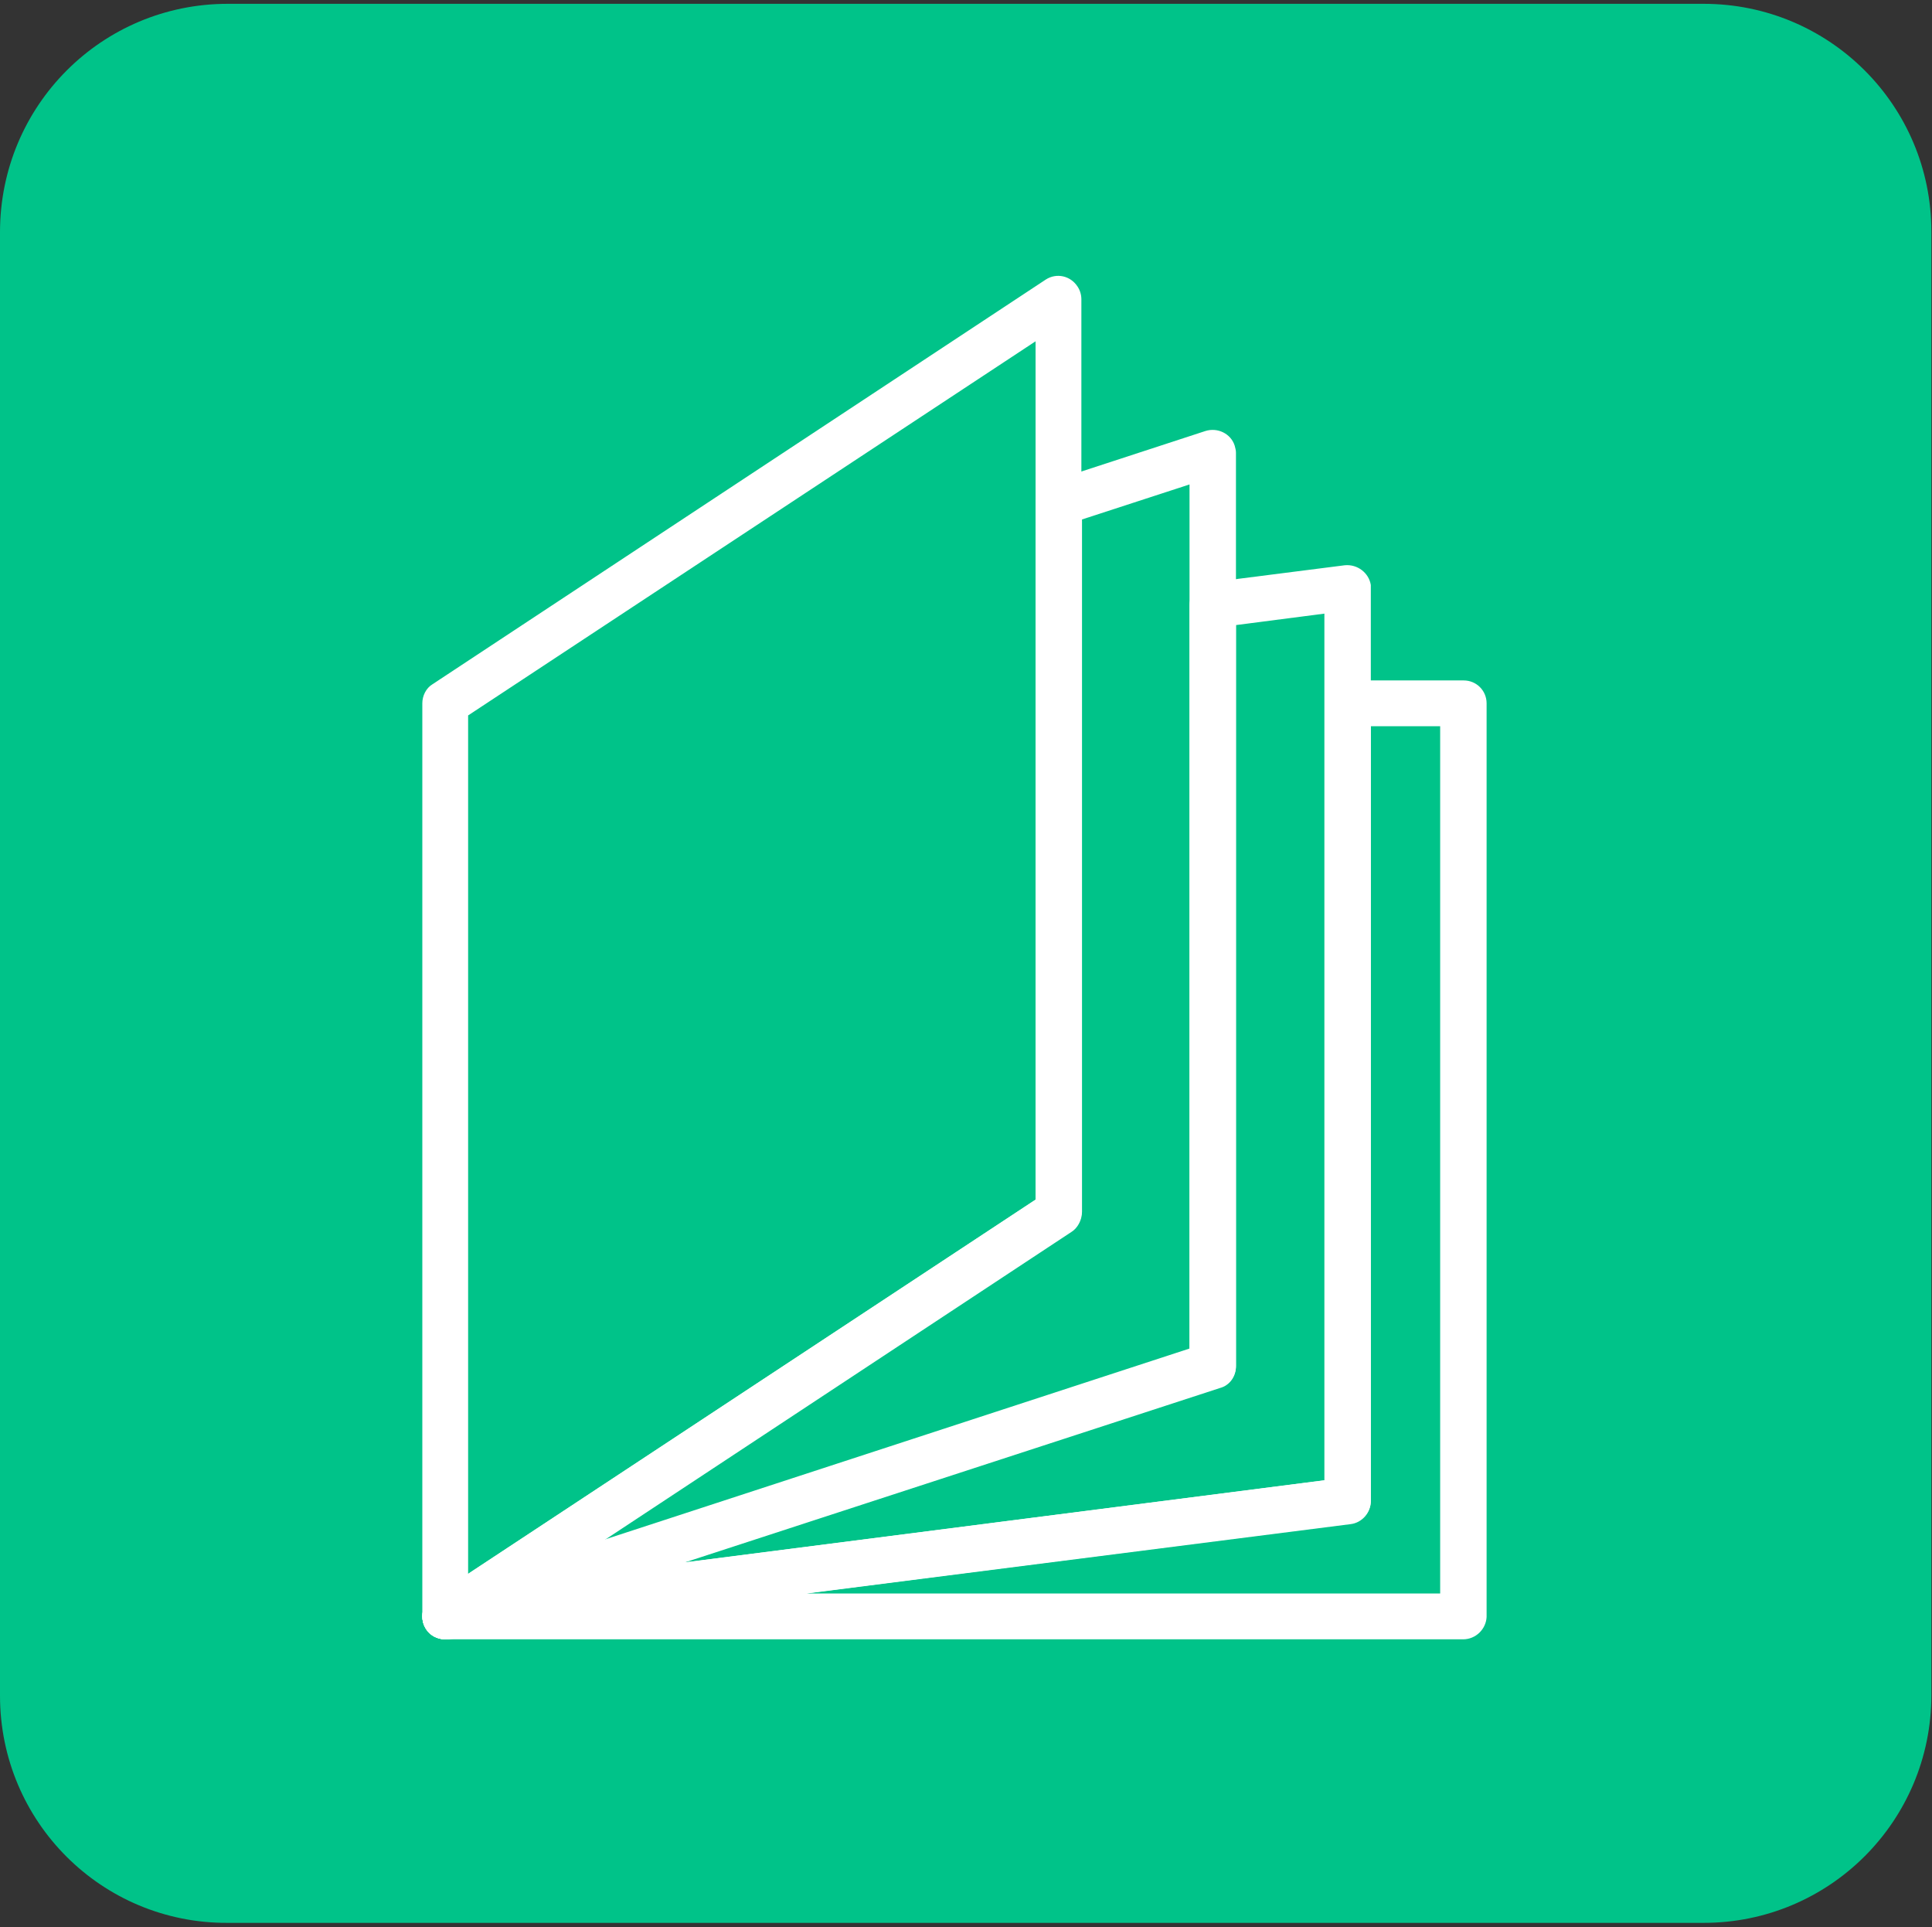
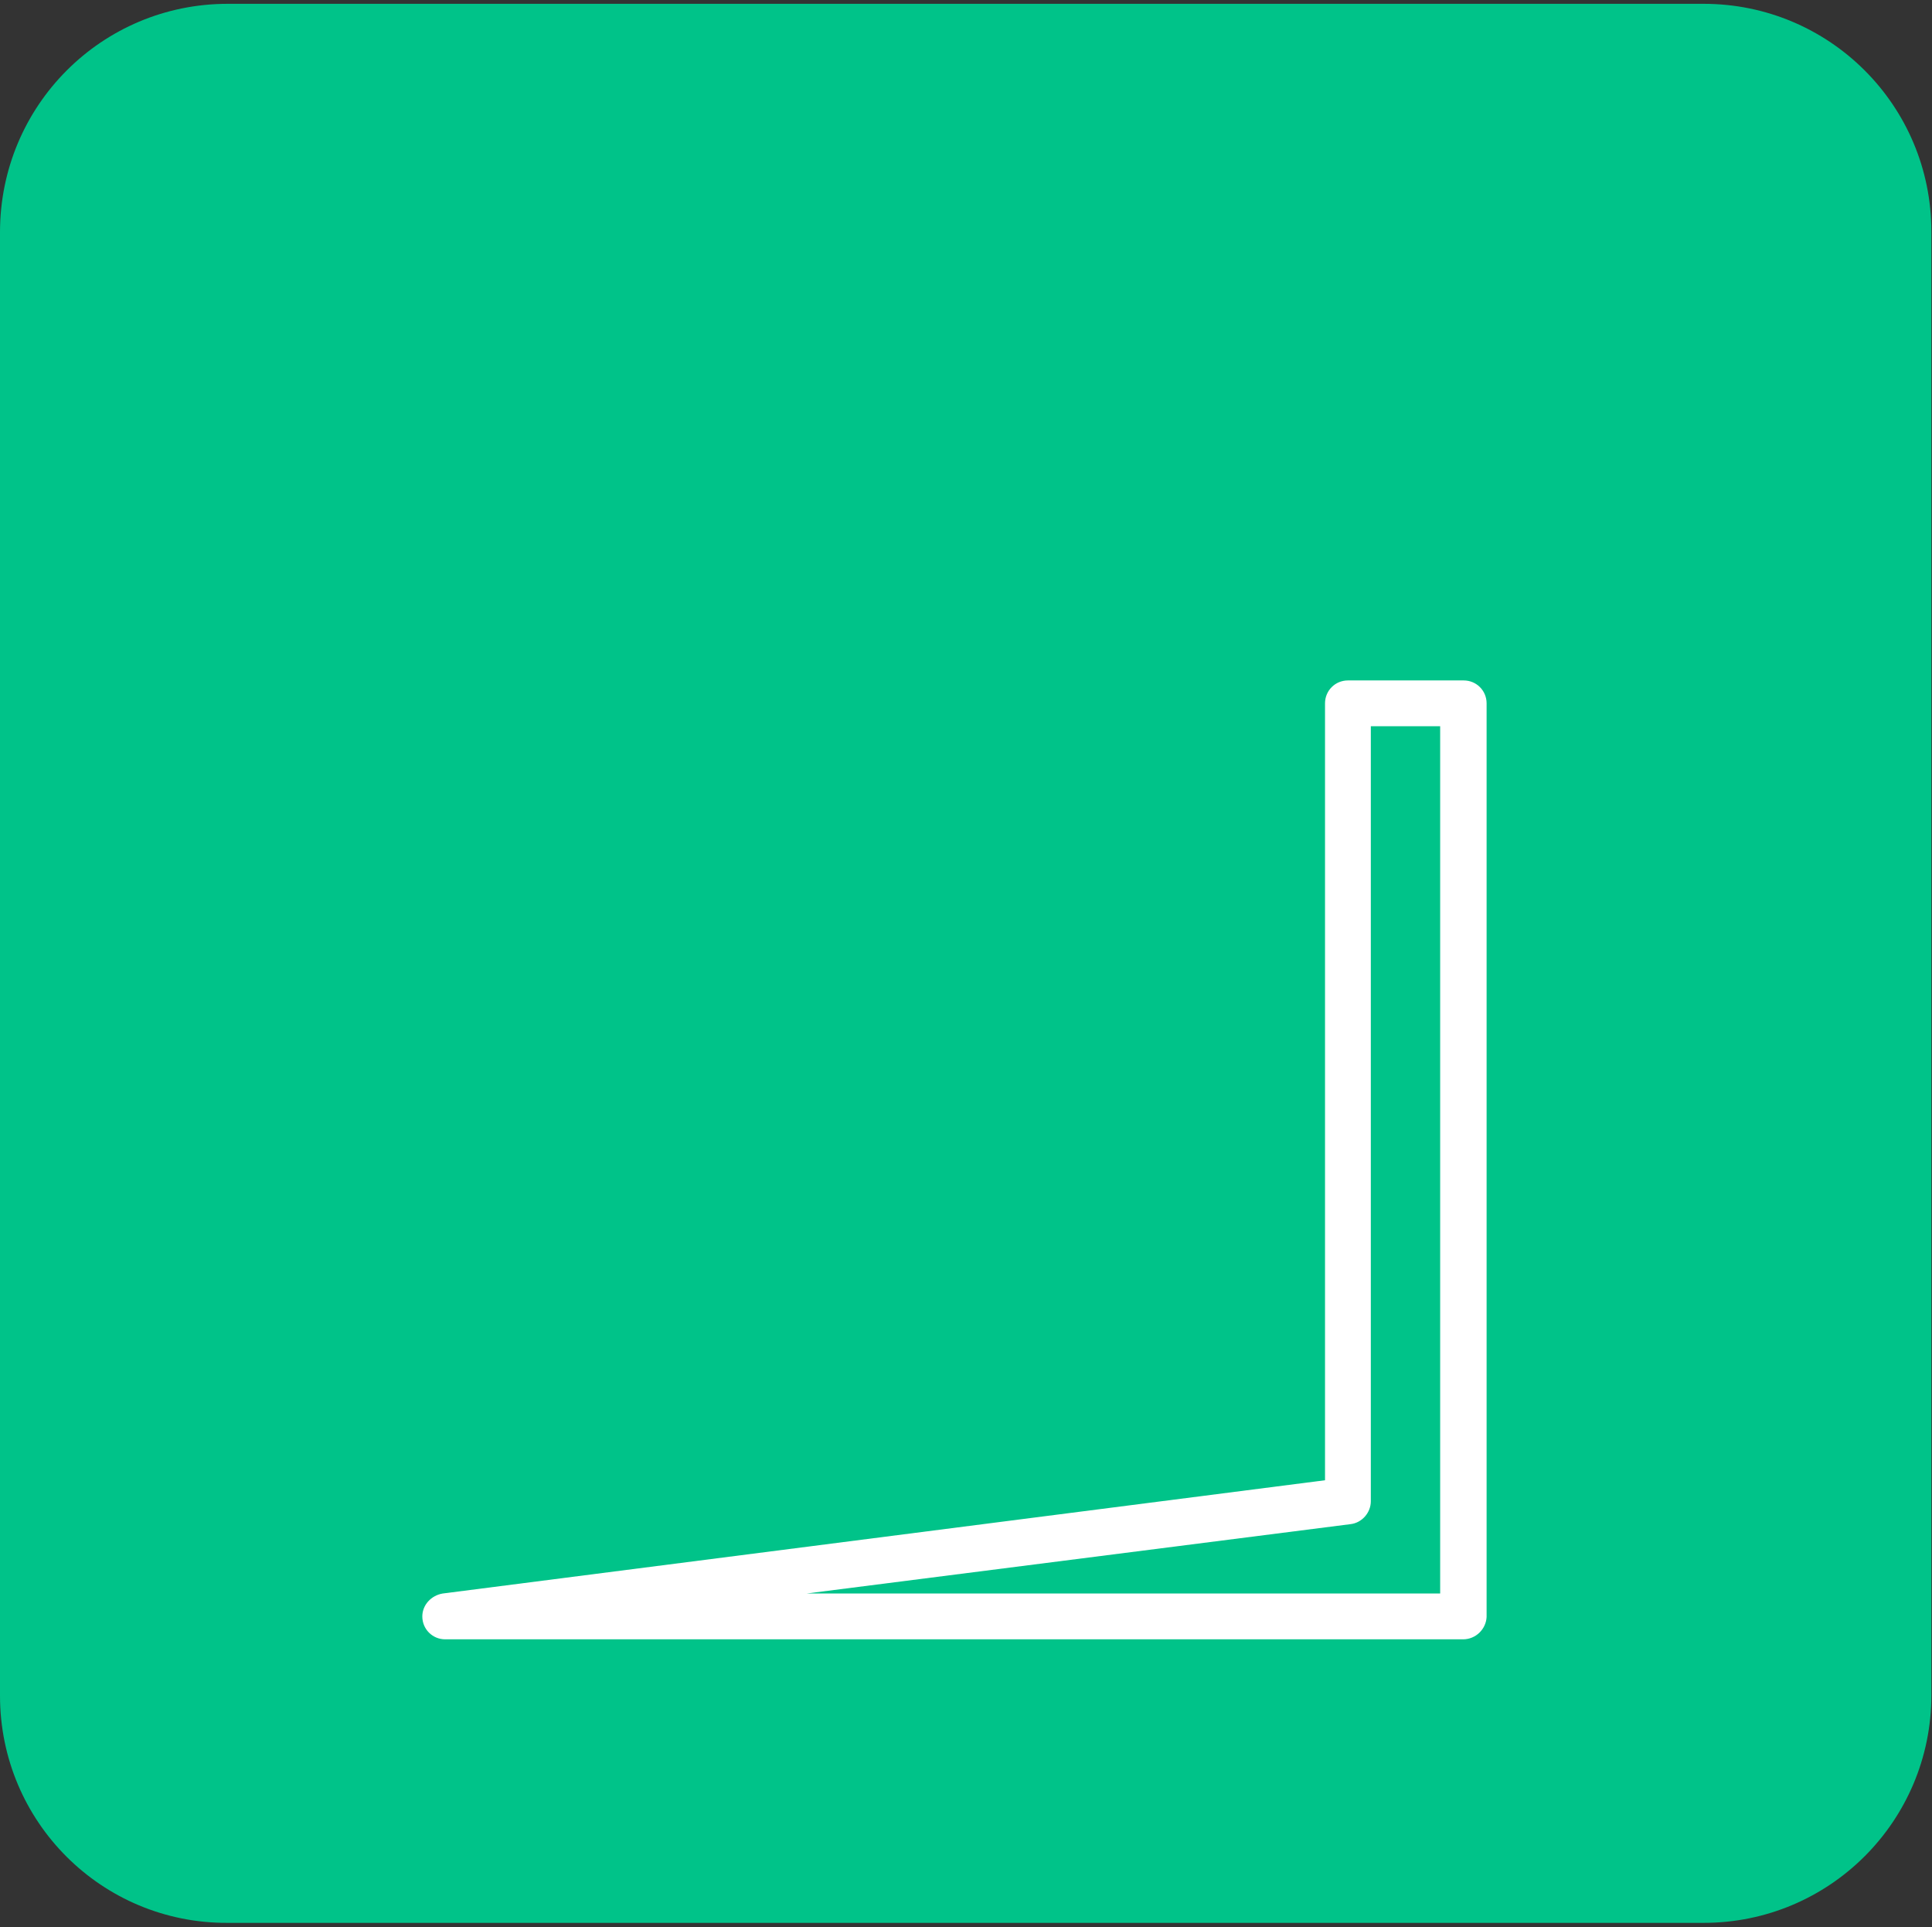
<svg xmlns="http://www.w3.org/2000/svg" version="1.1" id="Layer_1" x="0px" y="0px" viewBox="0 0 303.7 302.9" style="enable-background:new 0 0 303.7 302.9;" xml:space="preserve">
  <rect x="0" y="0" width="303.7" height="302.9" fill="#333333" stroke="none" />
  <style type="text/css">
	.st0{fill:#00C389;}
	.st1{fill:#FFFFFF;}
</style>
  <path id="Rectangle_195" class="st0" d="M35.8,0.6h232c19.8,0,35.8,16,35.8,35.8v230c0,19.8-16,35.8-35.8,35.8h-232  C16,302.3,0,286.3,0,266.5v-230C0,16.6,16,0.6,35.8,0.6z" />
  <g id="Group_946" transform="translate(-108.714 -235.062)">
    <path id="Path_293" class="st1" d="M338.7,492.7h-160c-2,0-3.6-1.6-3.6-3.6c0-1.8,1.4-3.3,3.2-3.6L317,467.7V345.6   c0-2,1.6-3.6,3.6-3.6l0,0h18.2c2,0,3.6,1.6,3.6,3.6v143.6C342.3,491.1,340.7,492.7,338.7,492.7L338.7,492.7z M235.5,485.5h99.6   V349.2h-10.9V471c0,1.8-1.4,3.4-3.2,3.6L235.5,485.5z" />
-     <path id="Path_294" class="st1" d="M178.7,492.7c-2,0-3.6-1.6-3.6-3.6c0-1.2,0.6-2.4,1.6-3l94.8-62.5V314.1c0-1.6,1-3,2.5-3.4   l24.2-7.9c1.9-0.6,4,0.4,4.6,2.3c0.1,0.4,0.2,0.7,0.2,1.1v143.5c0,1.6-1,3-2.5,3.4l-120.6,39.3   C179.5,492.7,179.1,492.7,178.7,492.7z M278.8,316.7v108.8c0,1.2-0.6,2.4-1.6,3l-74,48.7l92.5-30.2V311.2L278.8,316.7z" />
-     <path id="Path_295" class="st1" d="M178.7,492.7c-0.6,0-1.2-0.2-1.7-0.4c-1.2-0.6-1.9-1.9-1.9-3.2V345.6c0-1.2,0.6-2.4,1.6-3   l96.4-63.6c1.7-1.1,3.9-0.6,5,1.1c0.4,0.6,0.6,1.3,0.6,2v143.6c0,1.2-0.6,2.4-1.6,3l-96.4,63.6   C180.1,492.5,179.4,492.7,178.7,492.7z M182.3,347.5v134.9l89.2-58.8V288.7L182.3,347.5z" />
-     <path id="Path_296" class="st1" d="M178.7,492.7c-2,0-3.6-1.6-3.6-3.6c0-1.6,1-3,2.5-3.4l118.1-38.5v-117c0-1.8,1.4-3.4,3.2-3.6   l21.2-2.7c2-0.2,3.8,1.2,4.1,3.1c0,0.1,0,0.3,0,0.4v143.5c0,1.8-1.4,3.4-3.2,3.6l-141.8,18.2C179,492.7,178.9,492.7,178.7,492.7z    M303,333.3v116.5c0,1.6-1,3-2.5,3.4l-84.1,27.4l100.5-12.9V331.5L303,333.3z" />
  </g>
</svg>